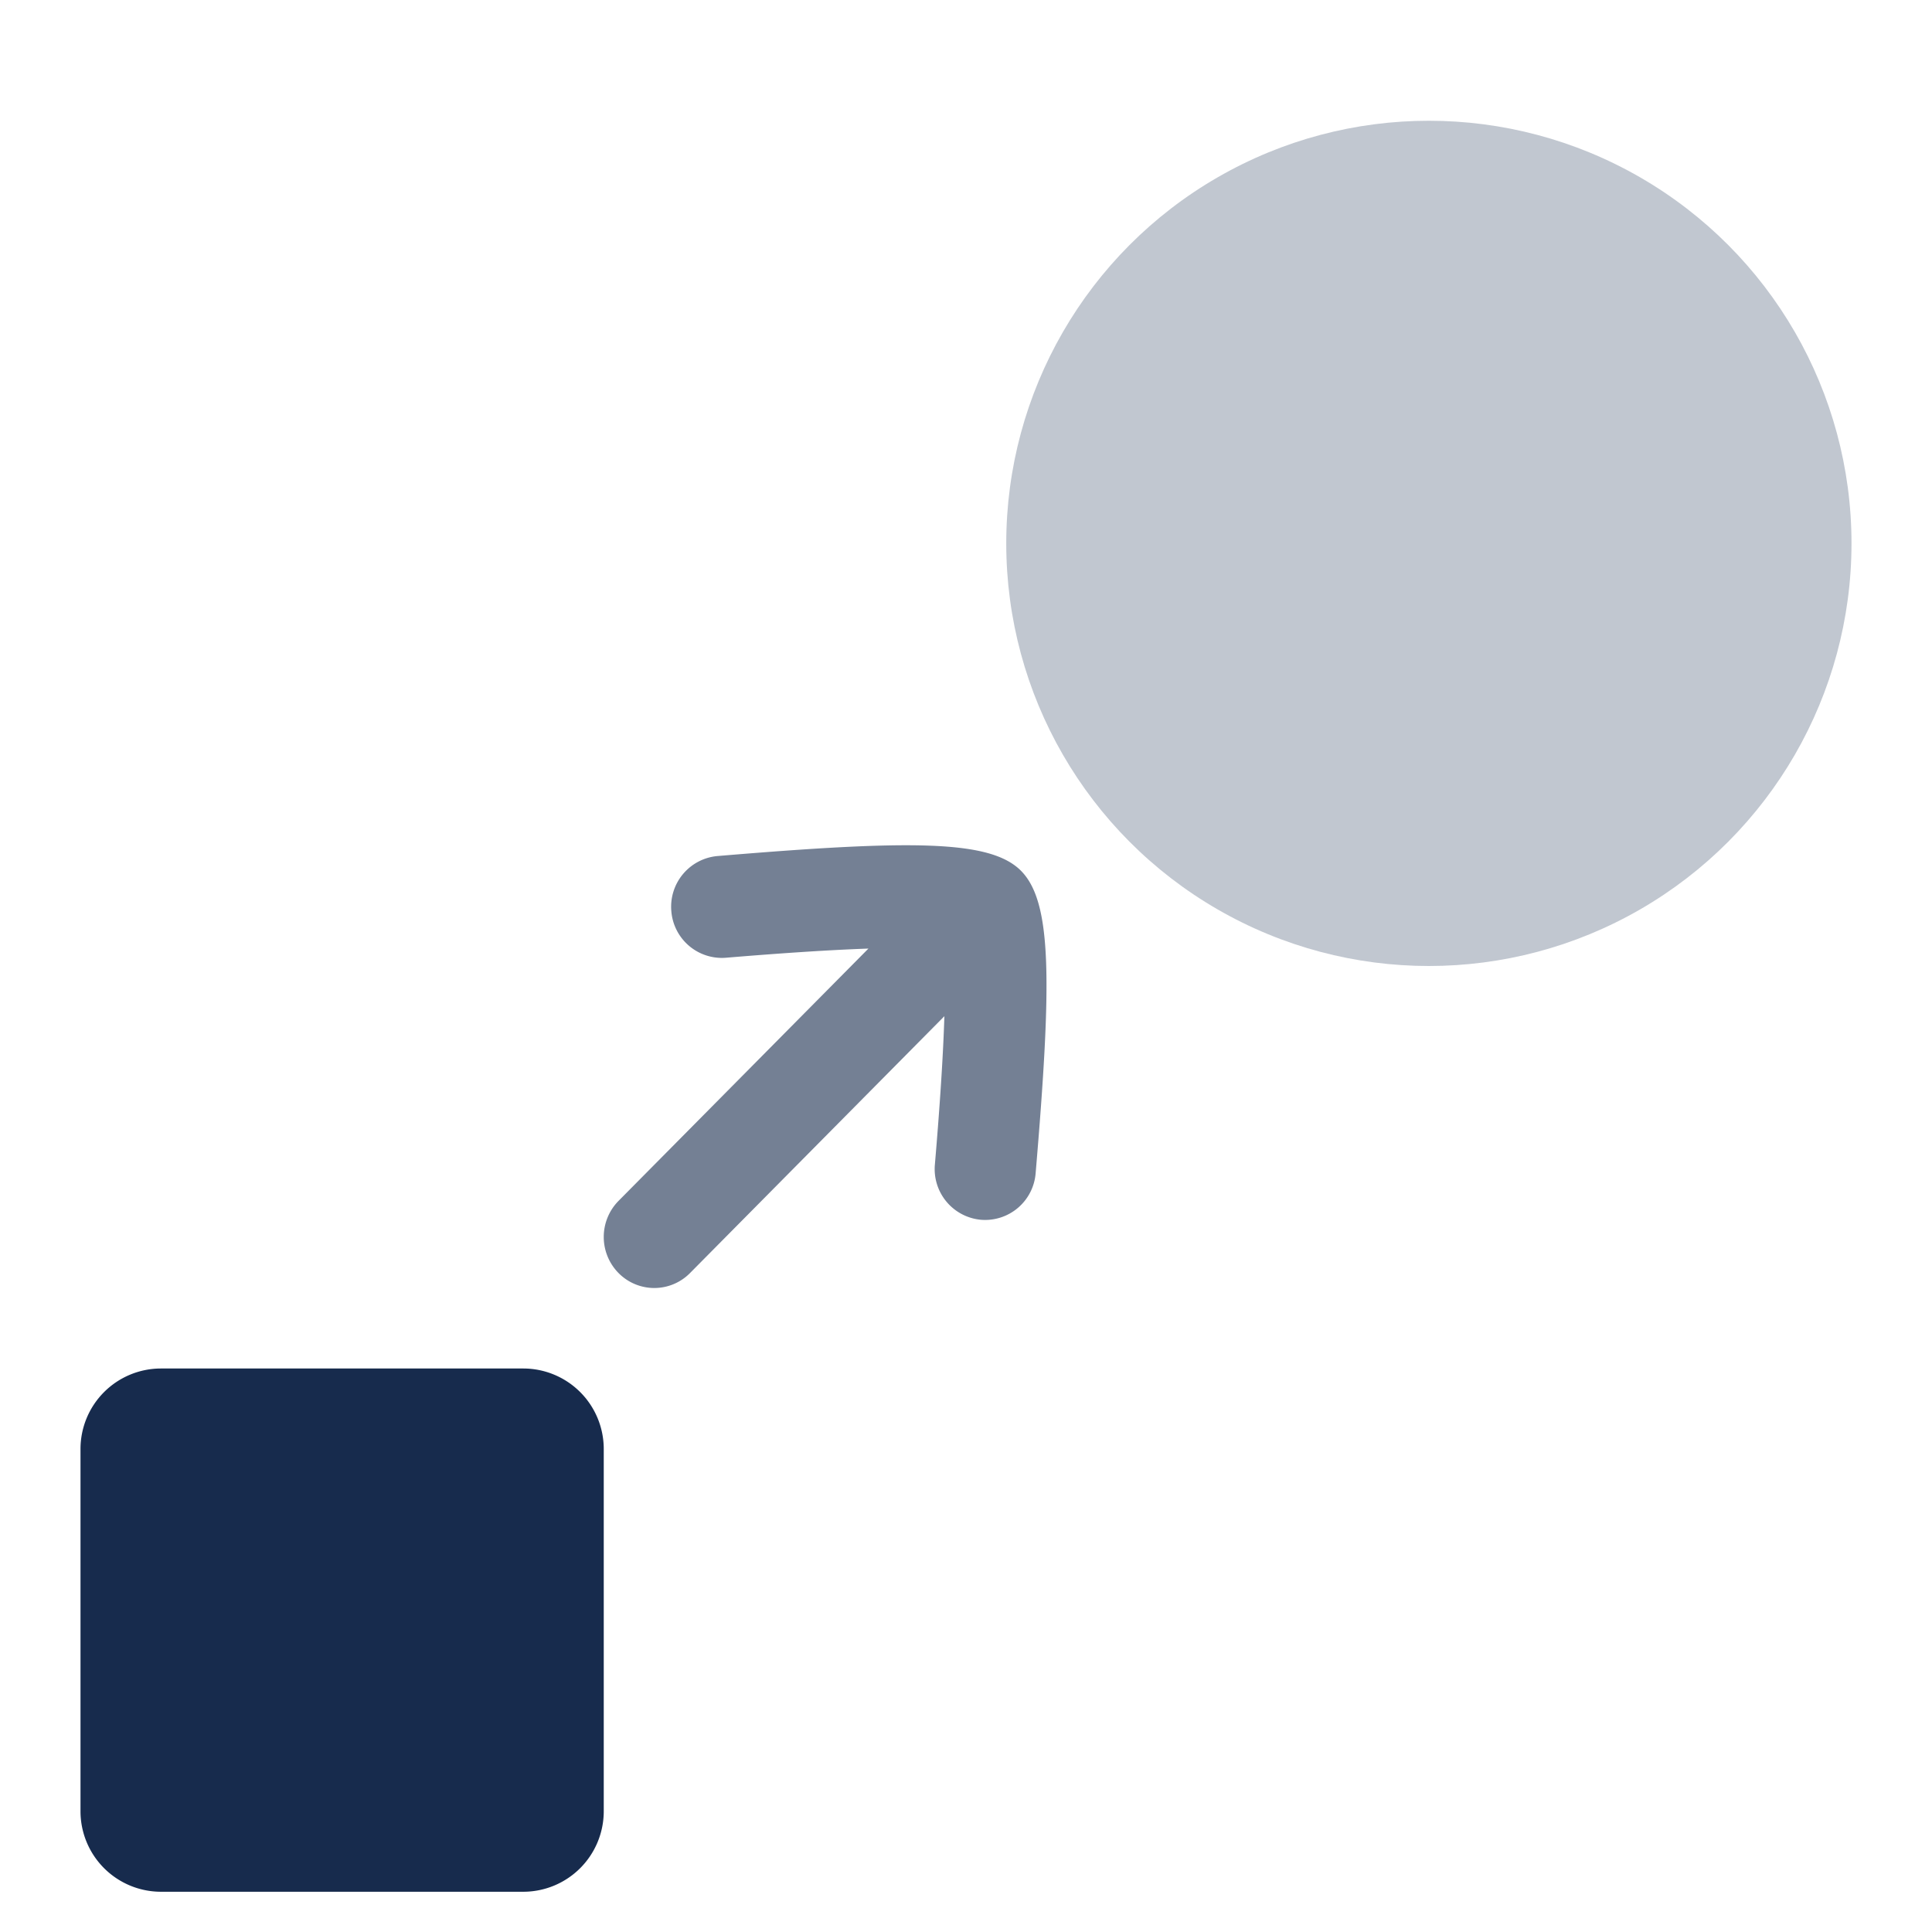
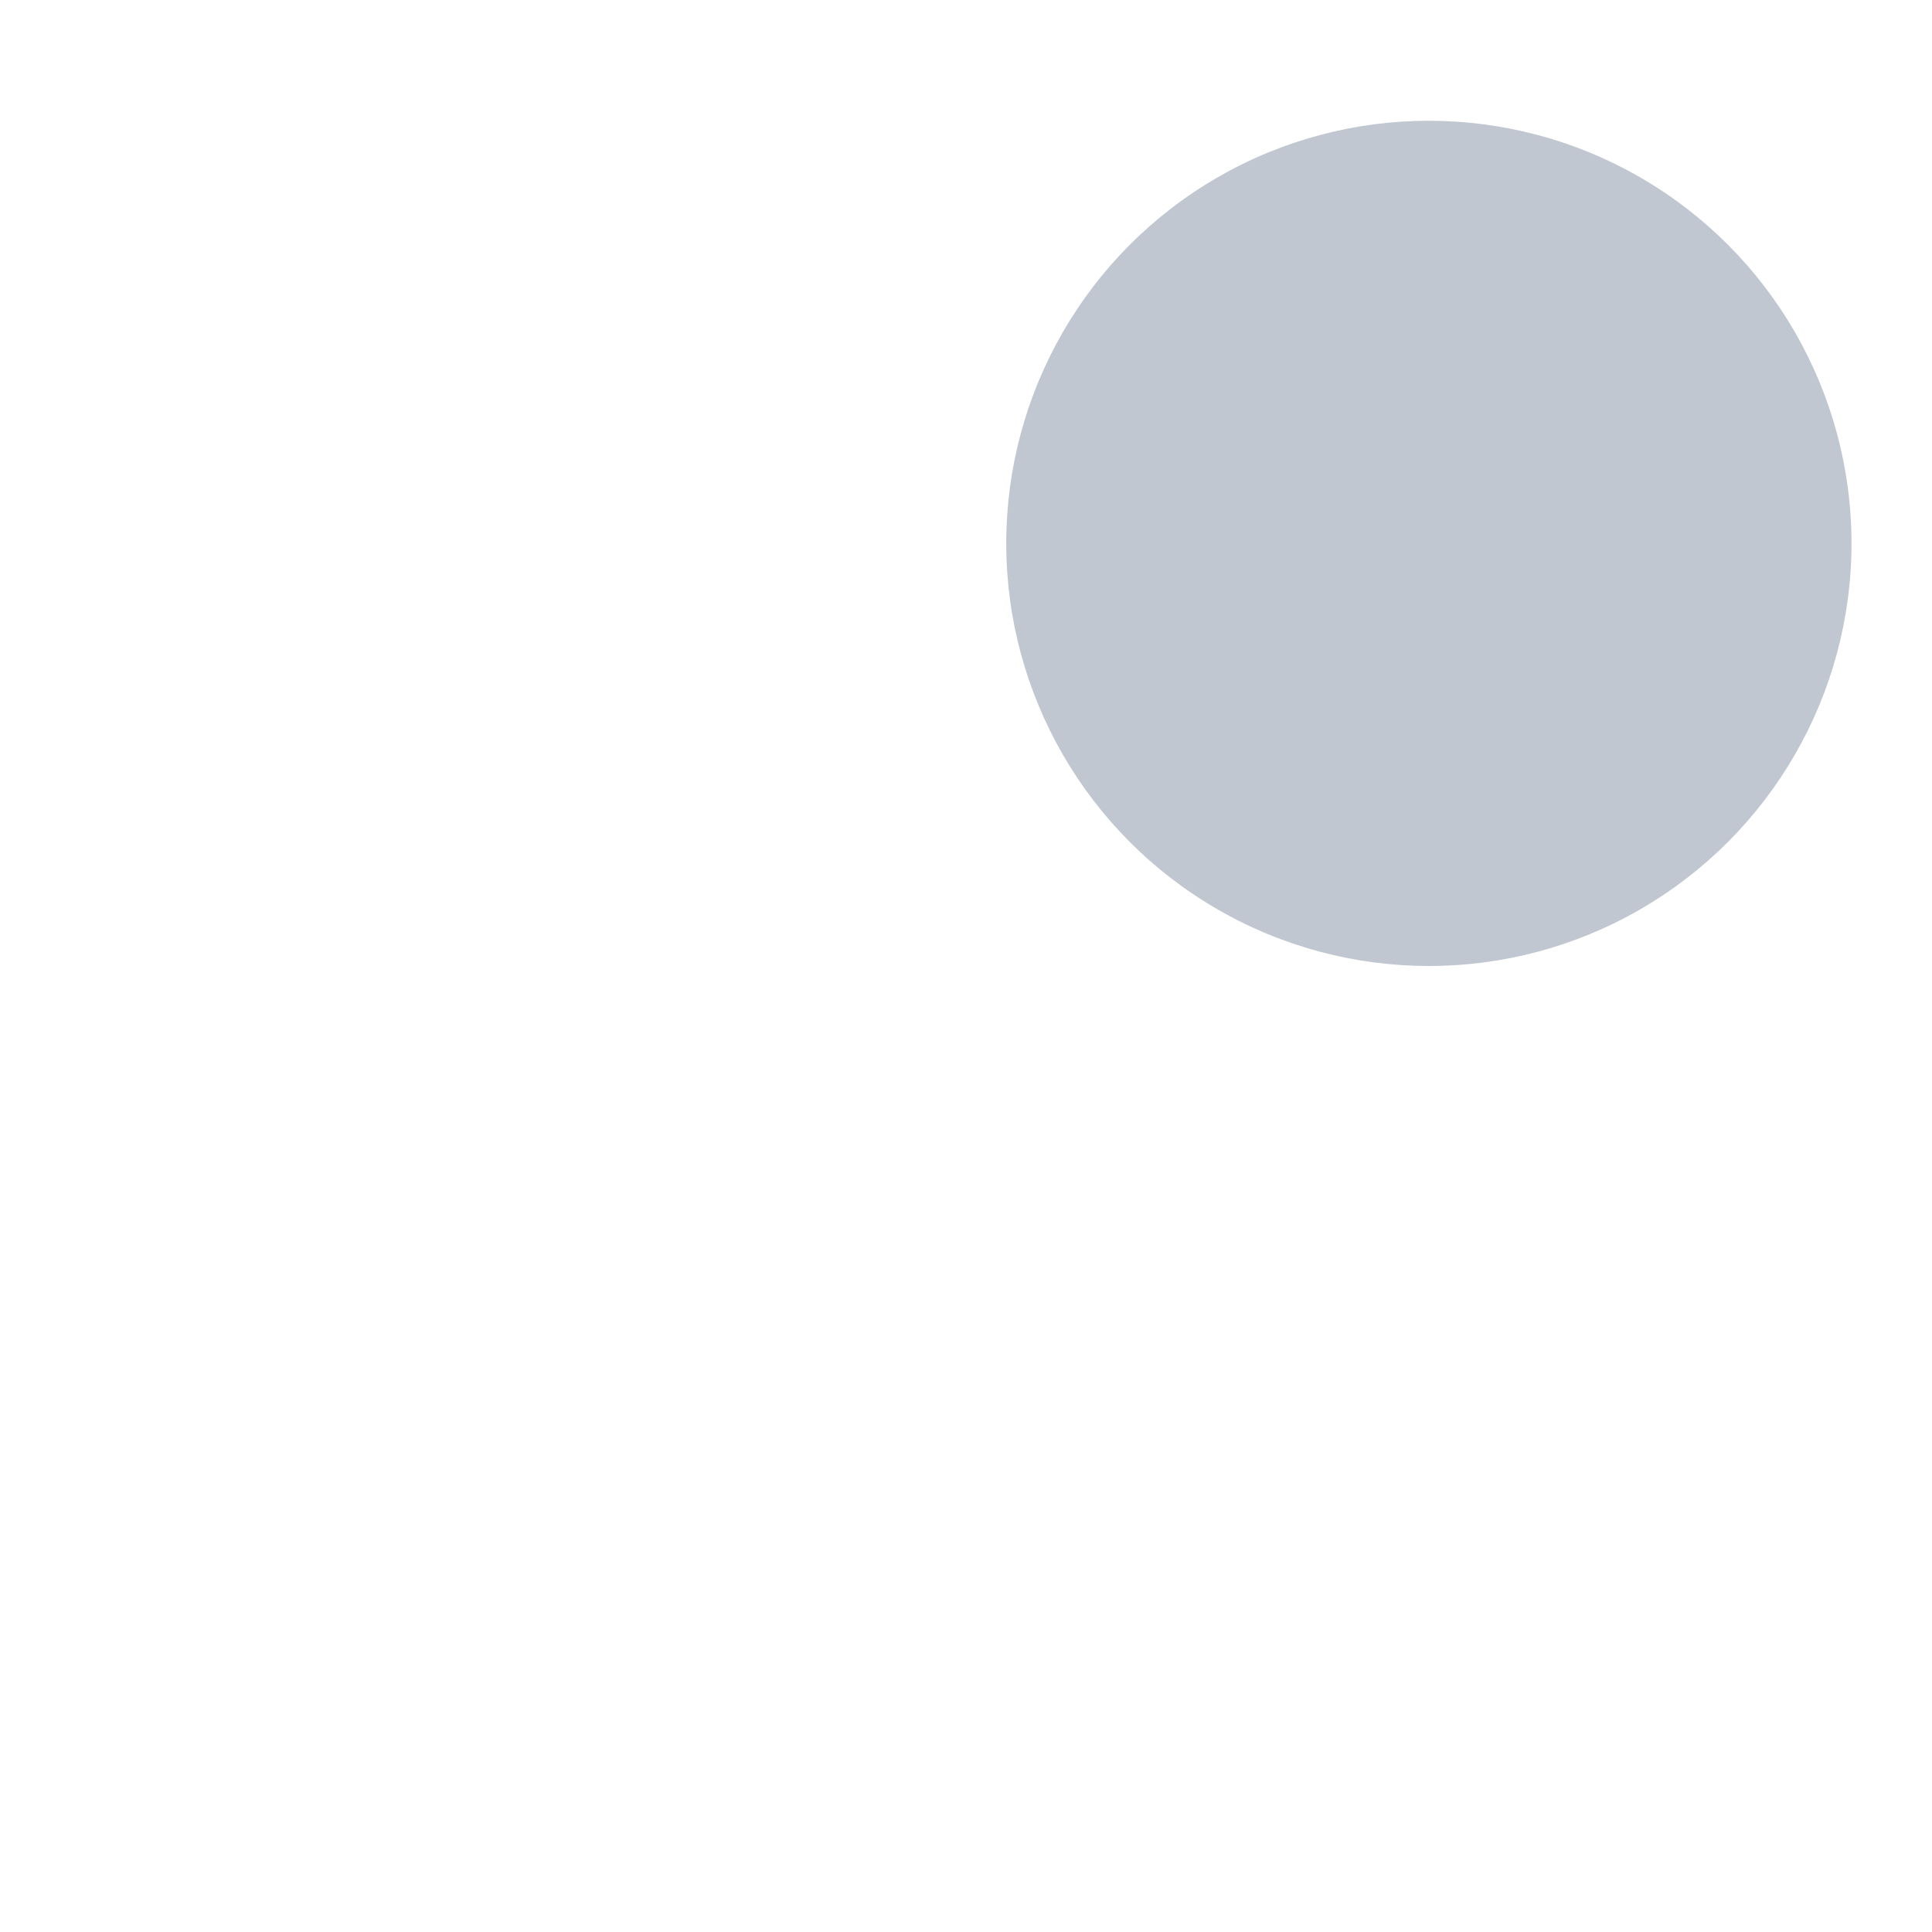
<svg xmlns="http://www.w3.org/2000/svg" width="48" height="48">
  <g fill="none" fill-rule="evenodd">
-     <path d="M0 0h48v48H0z" />
    <g transform="translate(2 3)">
      <circle fill="#C1C7D0" fill-rule="nonzero" cx="33.5" cy="10.5" r="10.5" />
-       <path d="M2 31h9a2 2 0 012 2v9a2 2 0 01-2 2H2a2 2 0 01-2-2v-9a2 2 0 012-2z" fill="#172B4D" />
-       <path d="M19.576 20.567c-.943.033-2.125.11-3.542.228a1.26 1.26 0 01-1.355-1.158 1.264 1.264 0 011.147-1.369c4.811-.403 6.766-.403 7.534.36.777.773.777 2.72.37 7.522a1.26 1.26 0 01-1.359 1.155 1.264 1.264 0 01-1.144-1.372c.127-1.494.206-2.724.236-3.686l-6.32 6.382a1.247 1.247 0 01-1.775 0 1.277 1.277 0 010-1.794l6.208-6.268z" fill="#172B4D" fill-rule="nonzero" opacity=".595" />
    </g>
  </g>
</svg>